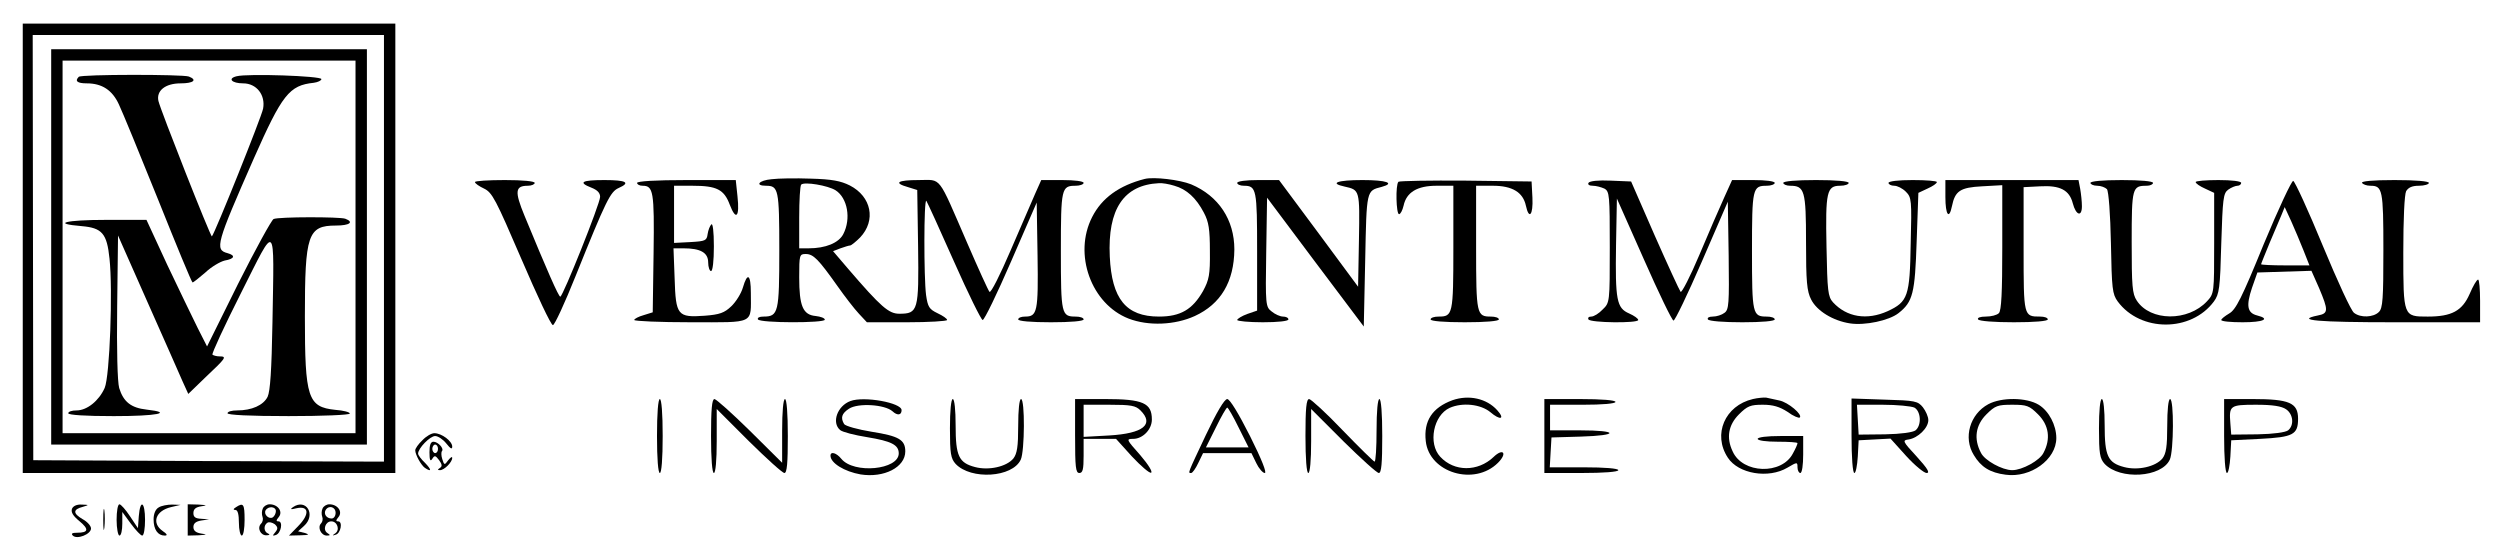
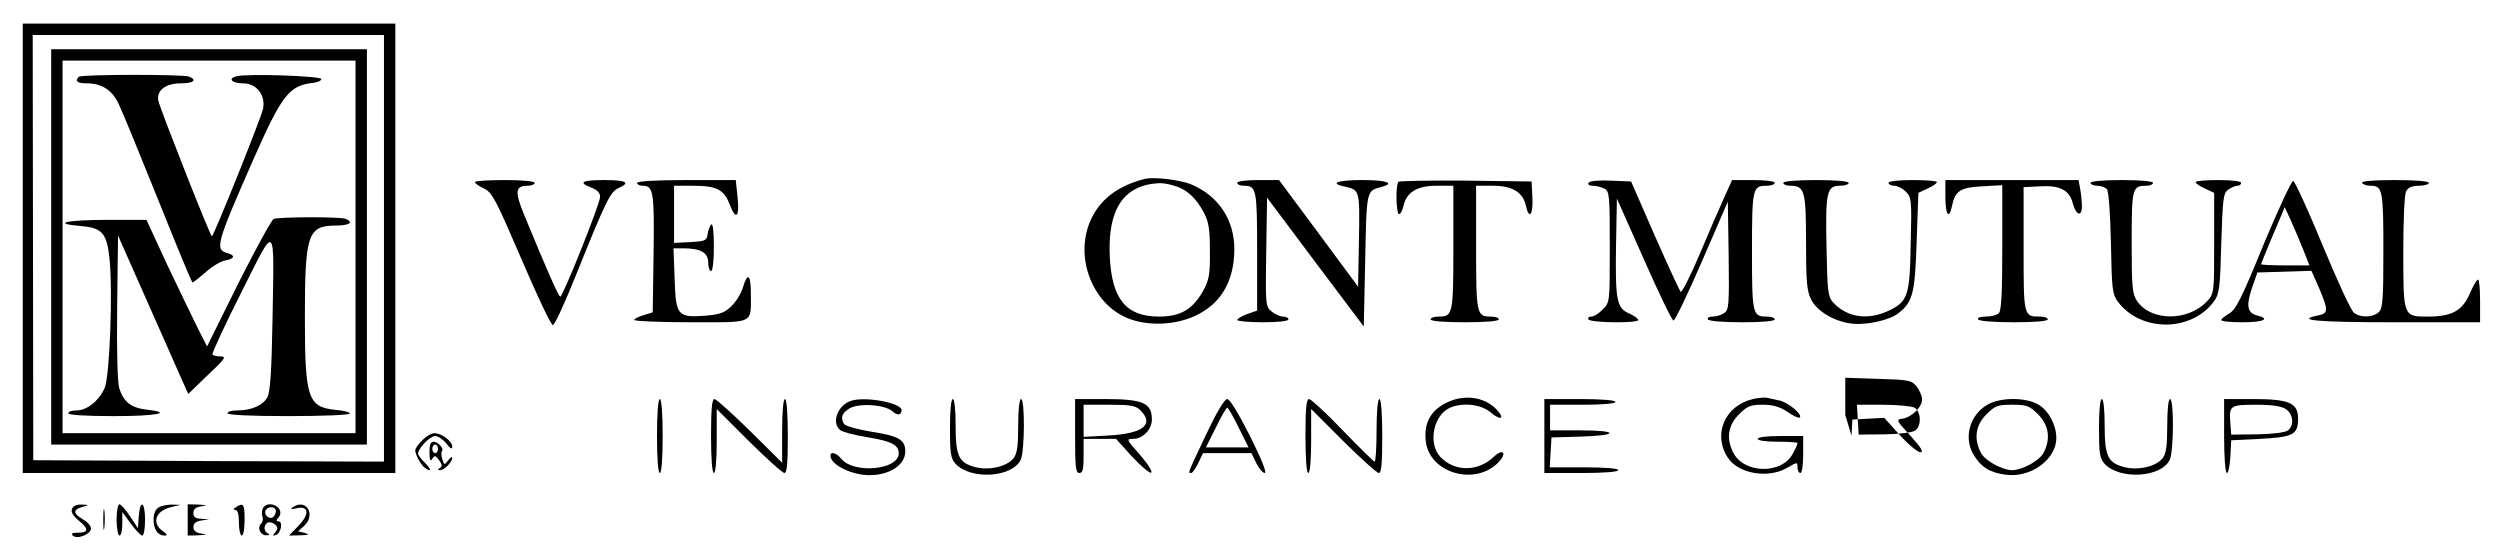
<svg xmlns="http://www.w3.org/2000/svg" width="380px" height="85px" viewBox="0 0 879 196" preserveAspectRatio="xMidYMid meet">
  <g transform="translate(0,196) scale(0.1,-0.1)" fill="#000000" stroke="none">
    <path d="M80 1090 l0 -790 655 0 655 0 0 790 0 790 -655 0 -655 0 0 -790z m1270 0 l0 -750 -617 2 -616 3 -1 748 -1 747 618 0 617 0 0 -750z" />
    <path d="M180 1095 l0 -695 555 0 555 0 0 695 0 695 -555 0 -555 0 0 -695z m1070 0 l0 -655 -515 0 -515 0 0 655 0 655 515 0 515 0 0 -655z" />
    <path d="M277 1693 c-15 -15 -5 -23 28 -23 54 0 90 -24 113 -74 12 -25 74 -176 138 -335 64 -160 118 -291 121 -291 3 0 23 16 45 35 21 20 52 38 68 42 35 6 39 18 10 26 -46 12 -39 34 92 332 100 226 125 258 211 267 15 2 27 8 27 13 0 11 -259 20 -298 10 -33 -8 -17 -25 23 -25 47 0 79 -41 70 -89 -5 -28 -169 -437 -180 -449 -4 -4 -181 445 -188 476 -8 36 24 62 78 62 45 0 60 12 29 24 -21 8 -379 8 -387 -1z" />
    <path d="M962 1193 c-7 -3 -63 -105 -124 -226 l-110 -222 -33 65 c-18 36 -66 136 -107 222 l-73 158 -142 0 c-142 0 -194 -13 -86 -22 72 -6 89 -26 98 -114 12 -110 1 -414 -17 -455 -20 -45 -62 -79 -99 -79 -16 0 -29 -4 -29 -10 0 -6 60 -10 160 -10 153 0 212 12 115 23 -54 6 -81 27 -96 76 -6 22 -9 133 -7 286 l3 250 104 -235 c57 -129 113 -254 123 -278 l20 -44 61 59 c71 67 76 73 49 73 -10 0 -21 3 -25 6 -3 4 42 101 101 218 125 248 116 257 110 -104 -3 -170 -8 -242 -17 -262 -15 -30 -56 -48 -107 -48 -19 0 -34 -4 -34 -10 0 -6 78 -10 215 -10 118 0 215 4 215 9 0 5 -23 11 -51 13 -97 10 -107 42 -107 328 0 288 10 320 109 320 48 0 65 12 33 24 -19 7 -234 7 -252 -1z" />
-     <path d="M2713 1333 c-45 -4 -60 -23 -20 -23 44 0 47 -12 47 -226 0 -220 -3 -234 -56 -234 -14 0 -22 -4 -19 -10 8 -13 235 -13 235 -1 0 6 -15 11 -32 13 -45 4 -58 35 -58 136 0 79 1 82 23 82 27 0 45 -19 111 -112 26 -37 60 -81 76 -98 l28 -30 141 0 c78 0 141 4 141 8 0 5 -15 15 -34 24 -29 14 -34 22 -40 64 -8 62 -8 339 1 331 3 -4 47 -100 97 -213 50 -113 96 -206 101 -206 6 0 51 93 100 206 l90 207 3 -187 c3 -198 -1 -214 -44 -214 -13 0 -24 -4 -24 -10 0 -6 45 -10 115 -10 70 0 115 4 115 10 0 6 -13 10 -28 10 -50 0 -52 8 -52 230 0 222 2 230 52 230 15 0 28 5 28 10 0 6 -32 10 -75 10 l-74 0 -21 -47 c-12 -27 -51 -117 -87 -201 -36 -84 -69 -150 -74 -145 -4 4 -39 81 -78 171 -106 244 -89 222 -171 222 -75 0 -90 -10 -37 -25 l32 -10 3 -199 c3 -225 0 -236 -66 -236 -37 0 -64 23 -180 158 l-53 62 26 10 c14 5 30 10 34 10 4 0 20 13 35 28 57 60 40 144 -36 183 -32 16 -63 22 -137 24 -53 2 -115 1 -138 -2z m225 -39 c42 -27 55 -100 27 -154 -16 -31 -62 -50 -122 -50 l-33 0 0 108 c0 60 3 112 7 116 11 11 94 -3 121 -20z" />
    <path d="M4025 1334 c-90 -23 -151 -67 -185 -134 -67 -131 -3 -306 128 -357 70 -27 163 -23 233 9 91 42 138 120 139 234 0 104 -55 188 -152 229 -40 16 -131 27 -163 19z m104 -24 c43 -12 77 -43 104 -95 17 -32 21 -58 21 -135 1 -83 -3 -101 -24 -140 -37 -65 -79 -90 -155 -90 -116 0 -166 62 -173 211 -8 167 49 252 173 258 11 1 35 -3 54 -9z" />
    <path d="M1670 1323 c0 -5 15 -15 32 -23 29 -14 41 -38 131 -247 55 -128 104 -233 111 -233 6 0 42 78 80 173 107 266 122 296 151 309 43 19 28 28 -50 28 -80 0 -94 -8 -45 -27 20 -8 30 -18 30 -32 0 -24 -131 -351 -140 -351 -6 0 -46 91 -126 285 -35 85 -33 105 12 105 13 0 24 5 24 10 0 6 -42 10 -105 10 -58 0 -105 -3 -105 -7z" />
    <path d="M2240 1320 c0 -5 8 -10 19 -10 38 0 42 -19 39 -236 l-3 -209 -32 -10 c-18 -5 -33 -13 -33 -17 0 -4 89 -8 199 -8 228 0 211 -8 211 103 0 66 -12 74 -28 19 -6 -21 -25 -51 -41 -66 -24 -23 -41 -29 -93 -33 -96 -7 -102 1 -106 131 l-4 106 35 0 c60 0 87 -15 87 -50 0 -16 5 -30 10 -30 6 0 10 36 10 87 0 53 -4 83 -9 77 -5 -5 -11 -20 -13 -34 -3 -23 -8 -25 -60 -28 l-58 -3 0 101 0 100 65 0 c85 0 111 -13 131 -67 22 -57 35 -43 27 30 l-6 57 -173 0 c-109 0 -174 -4 -174 -10z" />
    <path d="M4350 1320 c0 -5 10 -10 23 -10 45 0 47 -12 47 -231 l0 -208 -35 -12 c-19 -7 -35 -17 -35 -21 0 -4 41 -8 90 -8 53 0 90 4 90 10 0 6 -9 10 -19 10 -10 0 -28 8 -40 18 -21 16 -22 23 -19 208 l3 192 170 -227 170 -226 5 233 c5 249 4 244 58 258 48 13 18 24 -68 24 -88 0 -118 -11 -62 -23 53 -12 53 -11 50 -188 l-3 -164 -139 188 -139 187 -73 0 c-43 0 -74 -4 -74 -10z" />
    <path d="M4917 1324 c-11 -11 -8 -114 2 -114 5 0 12 13 16 30 10 47 48 70 116 70 l59 0 0 -218 c0 -235 -2 -242 -52 -242 -15 0 -28 -4 -28 -10 0 -6 47 -10 120 -10 73 0 120 4 120 10 0 6 -13 10 -28 10 -50 0 -52 7 -52 242 l0 218 59 0 c68 0 106 -23 116 -70 11 -51 26 -33 23 28 l-3 57 -231 3 c-127 1 -233 -1 -237 -4z" />
    <path d="M5585 1320 c-3 -6 3 -10 15 -10 12 0 30 -5 41 -10 18 -10 19 -23 19 -206 0 -194 0 -195 -25 -219 -13 -14 -31 -25 -40 -25 -9 0 -13 -4 -10 -10 7 -12 175 -14 175 -2 0 5 -14 15 -32 23 -44 19 -49 47 -46 241 l3 163 95 -214 c52 -118 99 -215 104 -215 5 -1 50 93 100 208 l91 210 3 -190 c2 -169 1 -190 -15 -201 -9 -7 -27 -13 -41 -13 -13 0 -20 -4 -17 -10 4 -6 55 -10 121 -10 69 0 114 4 114 10 0 6 -13 10 -28 10 -50 0 -52 8 -52 230 0 222 2 230 52 230 15 0 28 5 28 10 0 6 -32 10 -75 10 l-75 0 -28 -62 c-16 -35 -55 -125 -87 -201 -32 -76 -62 -134 -66 -130 -4 5 -45 94 -91 198 l-83 190 -72 3 c-42 2 -74 -1 -78 -8z" />
    <path d="M6270 1320 c0 -5 11 -10 24 -10 51 0 56 -17 56 -198 0 -139 3 -173 18 -202 20 -40 77 -75 137 -84 52 -8 137 10 170 36 51 40 58 70 64 253 l6 170 32 15 c18 8 33 18 33 23 0 4 -38 7 -85 7 -50 0 -85 -4 -85 -10 0 -5 9 -10 20 -10 11 0 29 -9 41 -21 20 -20 21 -29 17 -183 -3 -185 -10 -204 -81 -237 -73 -33 -144 -21 -192 31 -18 20 -20 39 -23 195 -4 194 1 215 48 215 17 0 30 5 30 10 0 6 -45 10 -115 10 -70 0 -115 -4 -115 -10z" />
    <path d="M6840 1270 c0 -62 13 -81 23 -32 11 54 29 66 106 70 l71 4 0 -219 c0 -157 -3 -222 -12 -231 -7 -7 -27 -12 -46 -12 -19 0 -31 -4 -27 -10 4 -6 57 -10 126 -10 73 0 119 4 119 10 0 6 -12 10 -27 10 -58 0 -58 0 -58 237 l0 218 58 3 c70 4 103 -13 115 -60 11 -42 32 -49 32 -10 0 16 -3 44 -6 61 l-6 31 -234 0 -234 0 0 -60z" />
    <path d="M7350 1320 c0 -5 11 -10 24 -10 13 0 28 -6 34 -12 6 -8 12 -88 14 -190 3 -161 5 -179 24 -205 80 -108 258 -108 338 0 19 26 22 46 26 204 5 158 7 176 24 189 11 8 26 14 33 14 7 0 13 5 13 10 0 6 -33 10 -80 10 -44 0 -80 -3 -80 -7 0 -5 15 -15 33 -23 l32 -15 0 -177 c0 -174 0 -177 -25 -204 -67 -72 -199 -71 -247 2 -16 24 -18 51 -18 206 0 192 2 198 53 198 12 0 22 5 22 10 0 6 -43 10 -110 10 -67 0 -110 -4 -110 -10z" />
    <path d="M7959 1104 c-77 -189 -98 -230 -121 -243 -15 -9 -28 -19 -28 -23 0 -5 34 -8 75 -8 74 0 99 12 51 24 -35 9 -39 34 -18 97 l19 54 95 3 95 3 27 -61 c33 -78 33 -89 -4 -96 -83 -17 -2 -24 270 -24 l300 0 0 75 c0 41 -3 75 -7 75 -5 0 -18 -23 -30 -51 -26 -59 -63 -79 -147 -79 -86 0 -86 -1 -86 226 0 116 4 203 10 215 8 13 21 19 45 19 19 0 35 5 35 10 0 6 -47 10 -121 10 -77 0 -118 -4 -114 -10 3 -5 16 -10 29 -10 43 0 46 -13 46 -226 0 -171 -2 -205 -16 -218 -19 -19 -64 -21 -87 -3 -10 6 -59 113 -110 236 -51 124 -98 226 -104 228 -5 2 -52 -98 -104 -223z m140 -21 l21 -53 -85 0 c-47 0 -85 2 -85 4 0 2 14 36 30 75 17 40 36 84 42 99 l11 27 23 -50 c12 -27 32 -74 43 -102z" />
    <path d="M5107 556 c-71 -26 -102 -73 -94 -144 12 -111 171 -159 254 -76 34 34 18 53 -16 20 -55 -52 -138 -52 -187 1 -44 47 -24 146 33 172 45 20 109 13 143 -15 35 -30 53 -25 24 7 -37 41 -99 55 -157 35z" />
    <path d="M6163 560 c-98 -23 -142 -124 -88 -206 37 -57 143 -75 210 -35 34 20 35 20 35 1 0 -11 5 -20 10 -20 6 0 10 28 10 65 l0 65 -80 0 c-47 0 -80 -4 -80 -10 0 -6 30 -10 70 -10 39 0 70 -2 70 -5 0 -4 -7 -20 -16 -36 -39 -76 -177 -72 -212 7 -23 48 -15 93 22 130 30 30 41 34 84 34 36 0 59 -7 87 -25 20 -15 40 -23 43 -20 11 10 -41 54 -72 60 -17 4 -38 8 -46 10 -8 1 -30 -1 -47 -5z" />
    <path d="M2310 430 c0 -80 4 -130 10 -130 6 0 10 50 10 130 0 80 -4 130 -10 130 -6 0 -10 -50 -10 -130z" />
    <path d="M2500 430 c0 -80 4 -130 10 -130 6 0 10 44 10 112 l0 113 113 -113 c62 -61 118 -112 125 -112 9 0 12 34 12 130 0 80 -4 130 -10 130 -6 0 -10 -44 -10 -112 l0 -112 -113 112 c-63 62 -119 112 -125 112 -9 0 -12 -38 -12 -130z" />
    <path d="M2990 553 c-46 -17 -67 -76 -36 -102 8 -7 51 -18 95 -25 85 -14 111 -27 111 -57 0 -58 -158 -73 -202 -19 -17 21 -38 27 -38 11 0 -26 49 -56 106 -66 82 -13 157 25 157 81 0 41 -23 54 -118 69 -49 8 -92 20 -97 27 -13 22 -9 37 17 54 32 21 126 15 153 -9 17 -16 32 -14 32 4 0 26 -132 50 -180 32z" />
    <path d="M3340 457 c0 -89 3 -106 20 -125 54 -57 200 -48 229 15 14 30 15 213 1 213 -6 0 -10 -38 -10 -94 0 -74 -4 -98 -17 -115 -24 -29 -87 -43 -135 -30 -57 15 -68 39 -68 146 0 55 -4 93 -10 93 -6 0 -10 -41 -10 -103z" />
    <path d="M3780 430 c0 -109 2 -130 15 -130 12 0 15 13 15 60 l0 60 57 0 57 0 56 -62 c31 -33 61 -59 67 -57 7 2 -9 28 -38 62 -49 55 -50 57 -25 57 34 0 66 33 66 68 0 58 -31 72 -164 72 l-106 0 0 -130z m230 90 c49 -49 10 -81 -110 -88 l-90 -5 0 57 0 56 90 0 c77 0 93 -3 110 -20z" />
    <path d="M4240 434 c-65 -138 -64 -134 -52 -134 5 0 16 16 25 35 l17 35 85 0 85 0 17 -35 c9 -19 23 -35 30 -35 8 0 -11 48 -52 130 -41 81 -71 130 -80 130 -10 0 -37 -46 -75 -126z m115 26 l35 -70 -75 0 -75 0 35 70 c19 39 37 70 40 70 3 0 21 -31 40 -70z" />
    <path d="M4590 430 c0 -80 4 -130 10 -130 6 0 10 44 10 112 l0 113 113 -113 c62 -61 118 -112 125 -112 9 0 12 34 12 130 0 80 -4 130 -10 130 -6 0 -10 -43 -10 -110 0 -60 -3 -110 -7 -110 -3 0 -54 50 -112 110 -58 61 -112 110 -118 110 -10 0 -13 -33 -13 -130z" />
    <path d="M5430 430 l0 -130 130 0 c80 0 130 4 130 10 0 6 -47 10 -121 10 l-120 0 3 53 3 52 103 3 c136 4 134 22 -3 22 l-105 0 0 45 0 45 115 0 c70 0 115 4 115 10 0 6 -48 10 -125 10 l-125 0 0 -130z" />
-     <path d="M6510 431 c0 -76 4 -131 10 -131 5 0 10 26 12 58 l3 57 56 3 56 3 55 -61 c30 -33 63 -60 72 -60 13 0 3 16 -35 58 -50 54 -51 57 -28 60 32 5 69 40 69 68 0 12 -9 32 -19 45 -18 22 -27 24 -135 27 l-116 4 0 -131z m221 99 c23 -13 26 -62 4 -80 -9 -7 -51 -13 -107 -14 l-93 -1 -3 53 -3 52 91 0 c50 0 100 -5 111 -10z" />
+     <path d="M6510 431 l3 57 56 3 56 3 55 -61 c30 -33 63 -60 72 -60 13 0 3 16 -35 58 -50 54 -51 57 -28 60 32 5 69 40 69 68 0 12 -9 32 -19 45 -18 22 -27 24 -135 27 l-116 4 0 -131z m221 99 c23 -13 26 -62 4 -80 -9 -7 -51 -13 -107 -14 l-93 -1 -3 53 -3 52 91 0 c50 0 100 -5 111 -10z" />
    <path d="M6991 542 c-65 -35 -89 -118 -51 -179 25 -42 57 -62 112 -69 87 -12 178 53 178 129 0 45 -26 95 -62 117 -43 26 -130 27 -177 2z m175 -36 c38 -38 45 -86 19 -135 -13 -27 -75 -61 -110 -61 -35 0 -97 34 -110 61 -26 49 -19 97 19 135 31 31 40 34 91 34 51 0 60 -3 91 -34z" />
    <path d="M7380 457 c0 -89 3 -106 20 -125 54 -57 200 -48 229 15 14 30 15 213 1 213 -6 0 -10 -38 -10 -94 0 -74 -4 -98 -17 -115 -24 -29 -87 -43 -135 -30 -57 15 -68 39 -68 146 0 55 -4 93 -10 93 -6 0 -10 -41 -10 -103z" />
    <path d="M7820 430 c0 -75 4 -130 10 -130 5 0 10 26 12 58 l3 57 101 5 c117 6 134 15 134 71 0 56 -31 69 -160 69 l-100 0 0 -130z m218 94 c25 -17 29 -56 7 -74 -9 -7 -51 -13 -107 -14 l-93 -1 -3 39 c-5 63 -2 66 90 66 59 0 90 -5 106 -16z" />
    <path d="M1485 415 c-14 -13 -25 -29 -25 -35 0 -16 21 -53 34 -62 24 -16 24 -7 1 17 -14 13 -25 28 -25 33 0 19 42 62 60 62 10 0 28 -12 39 -26 15 -19 21 -22 21 -11 0 19 -37 47 -63 47 -10 0 -29 -11 -42 -25z" />
    <path d="M1510 373 c0 -28 3 -34 10 -23 8 13 11 12 24 -5 11 -15 11 -22 3 -27 -9 -6 -9 -8 0 -8 15 0 43 28 43 43 0 6 -6 2 -14 -8 -13 -18 -14 -18 -21 4 -4 12 -4 25 -1 28 8 9 -14 33 -30 33 -10 0 -14 -12 -14 -37z m30 12 c0 -8 -4 -15 -10 -15 -5 0 -10 7 -10 15 0 8 5 15 10 15 6 0 10 -7 10 -15z" />
    <path d="M253 174 c-4 -12 4 -25 26 -43 35 -29 32 -41 -8 -41 -17 0 -22 -3 -15 -10 15 -15 64 5 64 25 0 9 -13 24 -30 33 -34 20 -34 34 1 43 23 7 23 7 -4 8 -17 1 -30 -5 -34 -15z" />
    <path d="M363 135 c0 -33 2 -45 4 -27 2 18 2 45 0 60 -2 15 -4 0 -4 -33z" />
    <path d="M410 135 c0 -30 5 -55 10 -55 6 0 10 19 10 42 l0 41 30 -41 c17 -23 35 -42 40 -42 6 0 10 25 10 55 0 64 -17 75 -22 13 l-3 -42 -28 42 c-15 23 -32 42 -37 42 -6 0 -10 -25 -10 -55z" />
    <path d="M558 179 c-11 -6 -18 -22 -18 -42 0 -36 15 -57 39 -57 11 0 9 5 -7 16 -40 28 -25 71 29 84 l34 8 -30 1 c-16 0 -38 -4 -47 -10z" />
    <path d="M660 135 l0 -55 38 1 c30 2 32 3 10 6 -19 3 -28 10 -28 23 0 13 9 20 28 23 l27 4 -27 2 c-21 1 -28 6 -28 20 0 14 8 21 28 24 22 3 20 4 -10 6 l-38 1 0 -55z" />
    <path d="M830 180 c-10 -6 -11 -10 -2 -10 8 0 12 -16 12 -45 0 -25 5 -45 10 -45 6 0 10 25 10 55 0 56 -4 62 -30 45z" />
    <path d="M924 175 c-4 -8 -4 -21 -1 -29 3 -7 1 -18 -5 -24 -15 -15 -2 -42 19 -41 11 0 13 3 6 6 -16 6 -17 29 -3 38 6 4 17 1 26 -5 11 -10 12 -16 2 -28 -11 -13 -10 -14 2 -10 18 6 26 48 9 48 -9 0 -8 4 1 15 16 19 -3 45 -32 45 -10 0 -21 -7 -24 -15z m46 -9 c0 -8 -5 -18 -11 -22 -14 -8 -33 11 -25 25 10 16 36 13 36 -3z" />
    <path d="M1030 180 c-11 -8 -8 -9 12 -4 44 10 48 -20 7 -62 l-33 -34 40 1 c30 1 34 2 16 8 l-24 6 21 19 c43 39 8 98 -39 66z" />
-     <path d="M1134 175 c-4 -8 -4 -21 -1 -29 3 -7 1 -18 -4 -23 -14 -14 0 -43 20 -43 13 0 13 2 2 9 -17 11 -7 41 14 41 21 0 31 -30 14 -42 -12 -8 -11 -9 1 -5 18 4 26 47 9 47 -9 0 -8 4 1 15 16 19 -3 45 -32 45 -10 0 -21 -7 -24 -15z m46 -15 c0 -11 -6 -20 -14 -20 -18 0 -29 16 -21 30 11 18 35 11 35 -10z" />
  </g>
</svg>